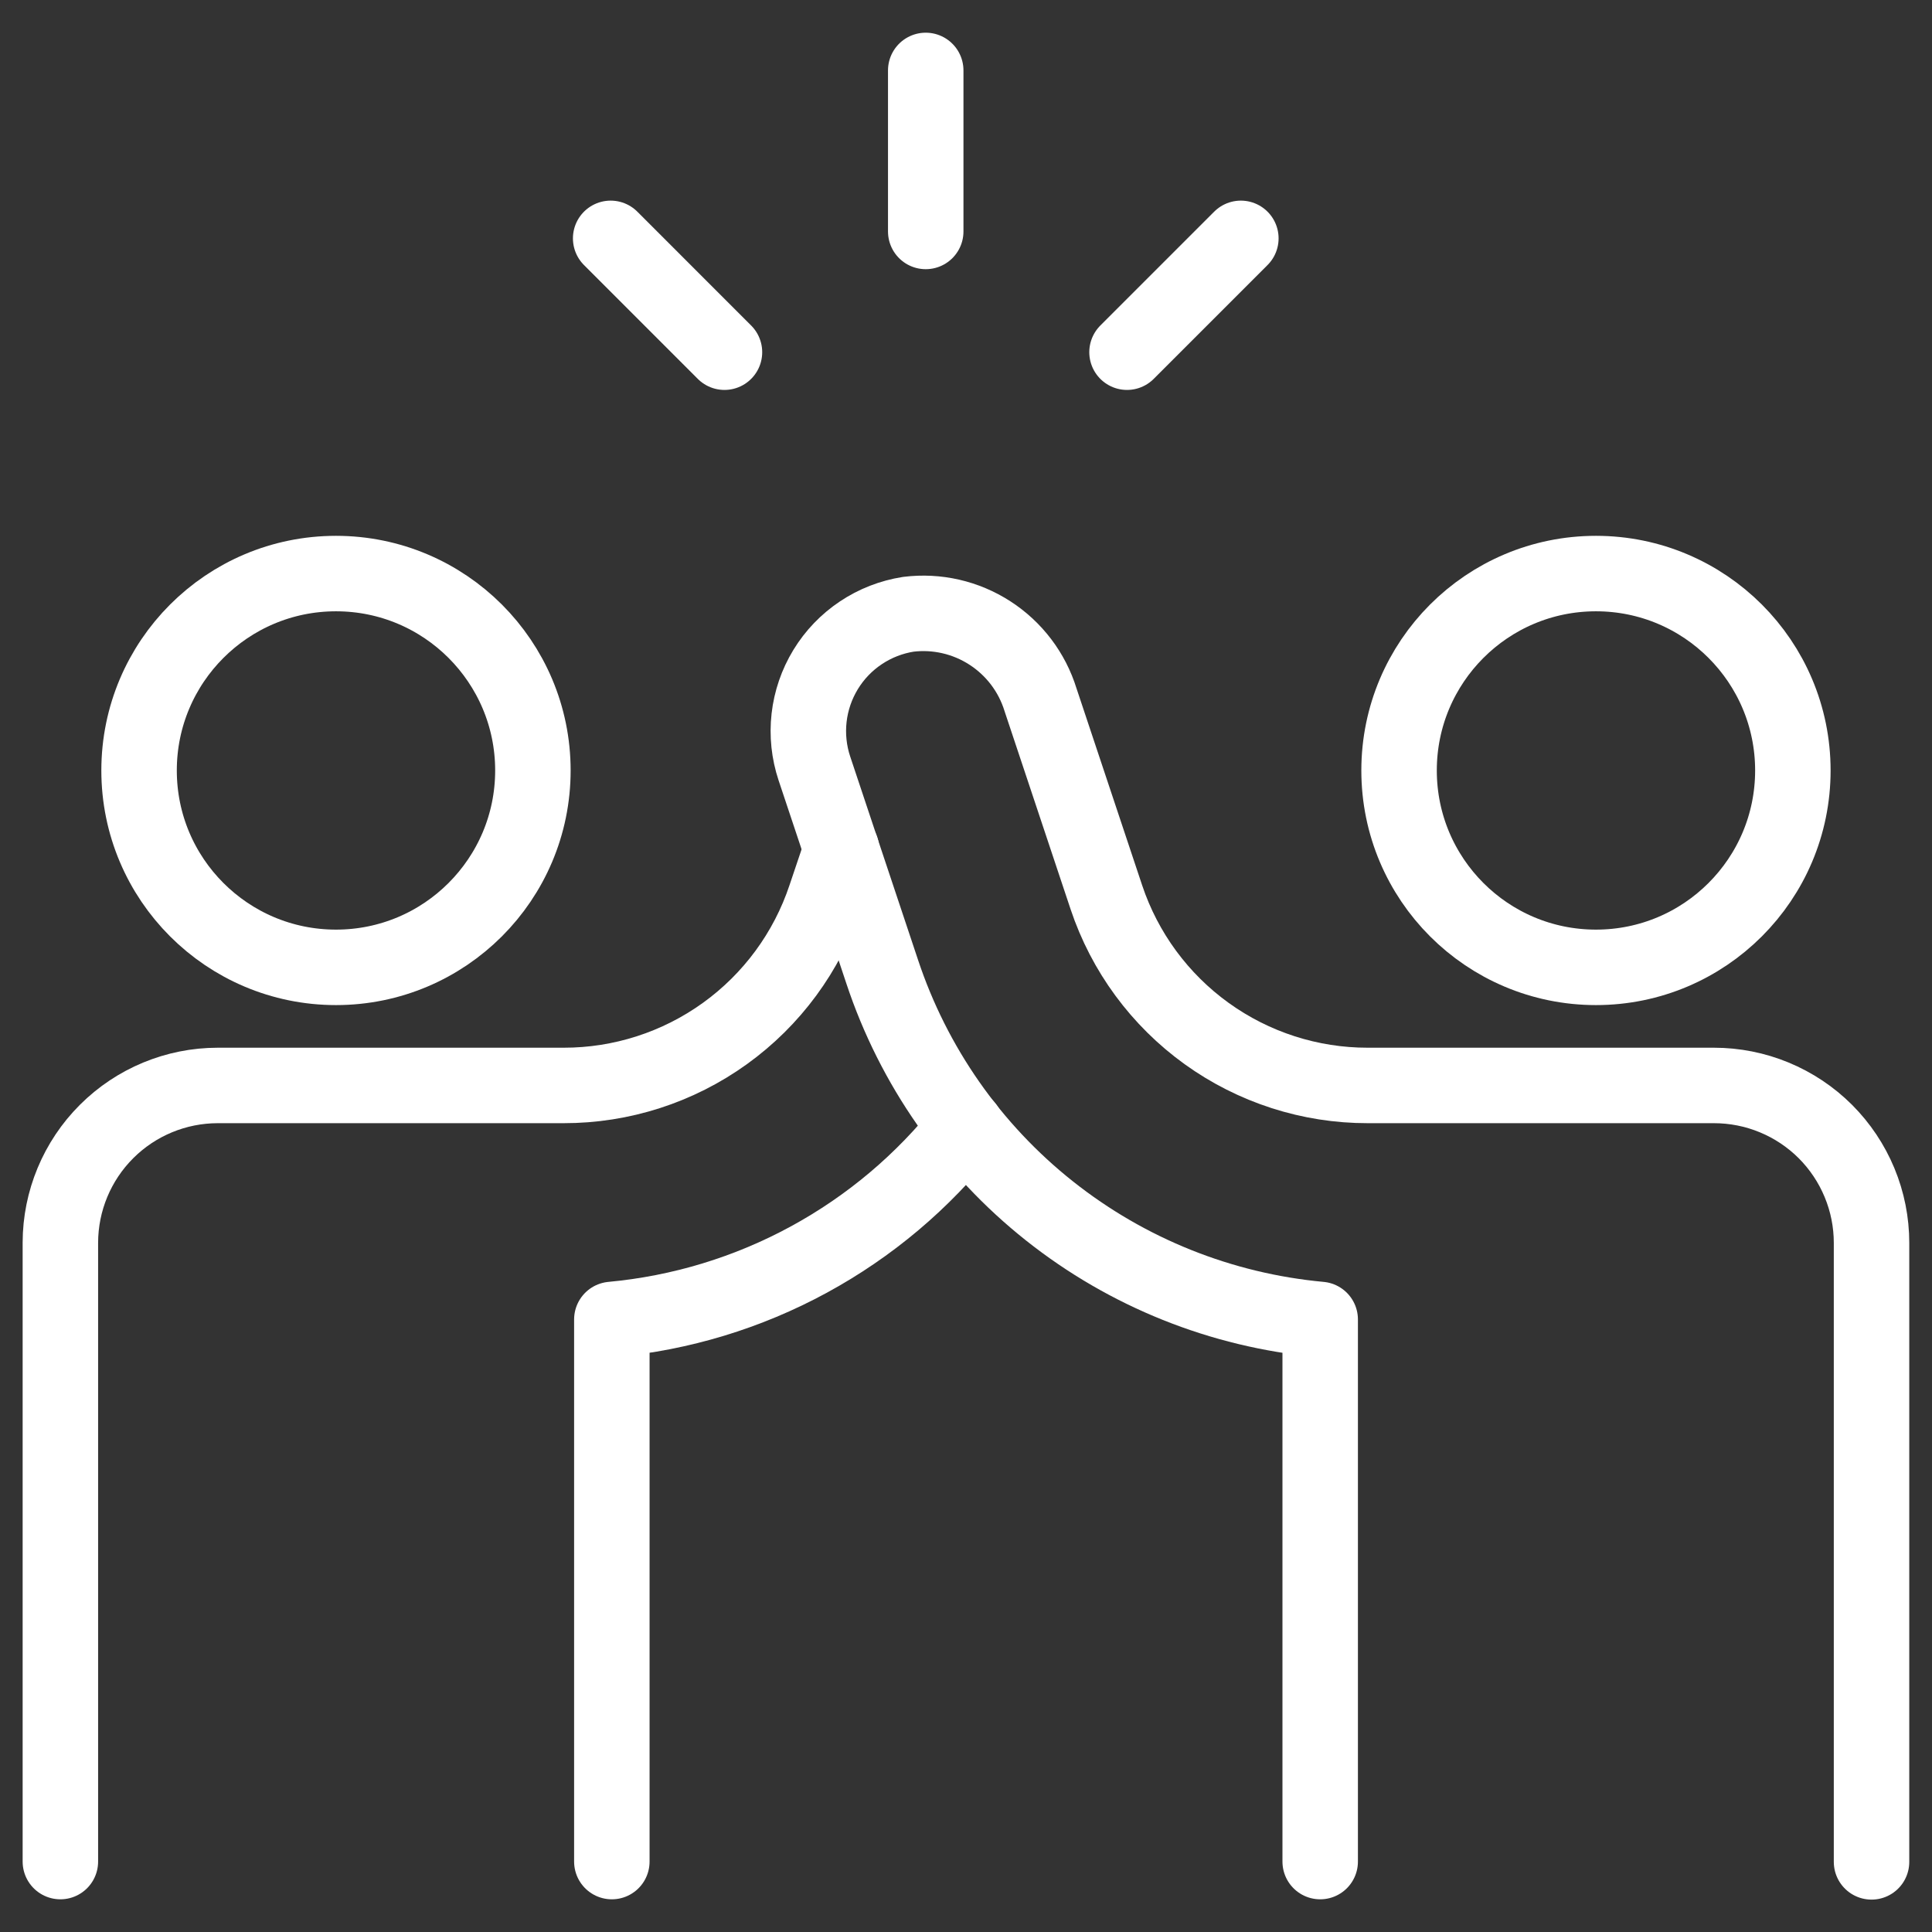
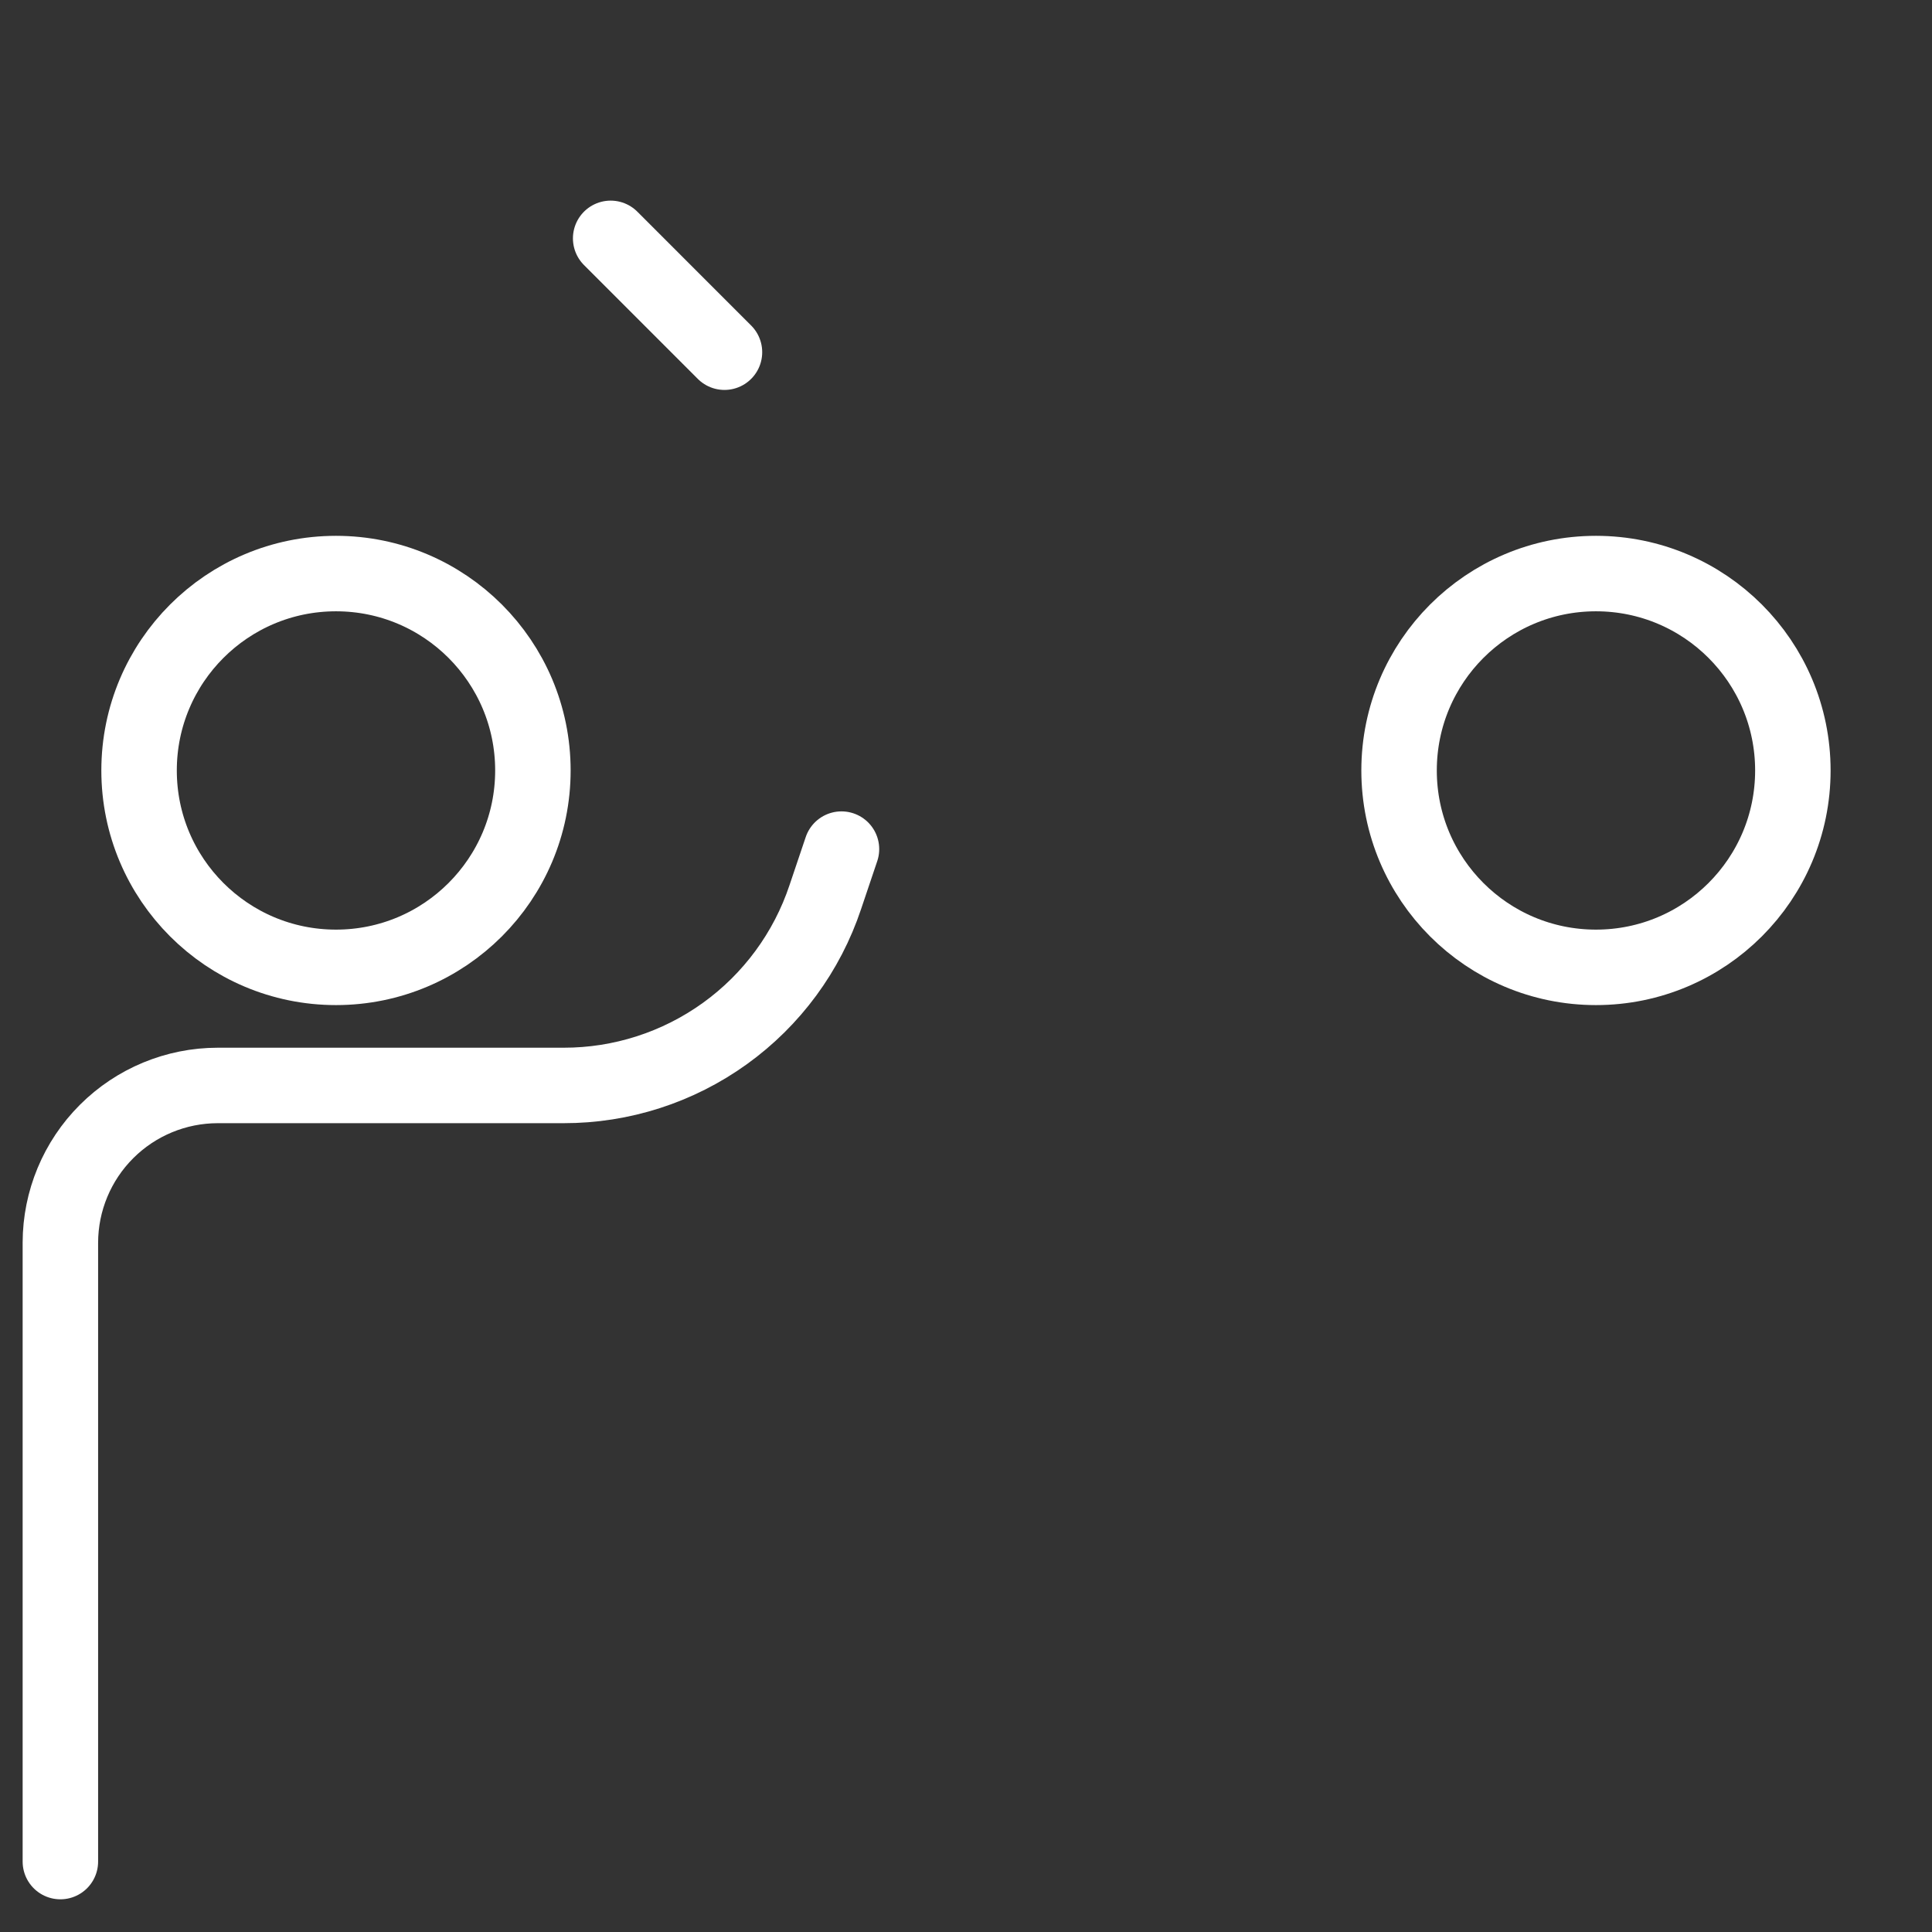
<svg xmlns="http://www.w3.org/2000/svg" width="64" height="64" viewBox="0 0 64 64" fill="none">
  <rect x="0" y="0" width="64" height="64" fill="#333333" stroke="none" />
  <path d="M11.13 32.045C14.732 32.045 17.653 29.125 17.653 25.523C17.653 21.92 14.732 19 11.13 19C7.528 19 4.607 21.92 4.607 25.523C4.607 29.125 7.528 32.045 11.13 32.045Z" stroke="white" stroke-width="2.5" stroke-linecap="round" stroke-linejoin="round" />
  <path d="M52.868 32.045C56.471 32.045 59.391 29.125 59.391 25.523C59.391 21.92 56.471 19 52.868 19C49.266 19 46.346 21.92 46.346 25.523C46.346 29.125 49.266 32.045 52.868 32.045Z" stroke="white" stroke-width="2.5" stroke-linecap="round" stroke-linejoin="round" />
-   <path d="M43.733 61.667V43.709C40.457 43.407 37.339 42.157 34.762 40.111C32.185 38.065 30.261 35.312 29.224 32.189L26.978 25.456C26.798 24.916 26.738 24.343 26.802 23.777C26.866 23.212 27.053 22.666 27.349 22.18C27.645 21.694 28.044 21.278 28.518 20.962C28.991 20.646 29.528 20.437 30.09 20.349C31.037 20.232 31.994 20.452 32.794 20.97C33.595 21.488 34.188 22.27 34.469 23.181L36.65 29.723C37.256 31.539 38.419 33.119 39.973 34.238C41.527 35.357 43.394 35.959 45.309 35.957H56.776C57.461 35.957 58.14 36.091 58.773 36.353C59.407 36.615 59.983 36.999 60.468 37.483C60.952 37.968 61.337 38.543 61.599 39.176C61.862 39.809 61.997 40.488 61.997 41.173V61.677" stroke="white" stroke-width="2.5" stroke-linecap="round" stroke-linejoin="round" />
  <path d="M27.875 28.128L27.341 29.712C26.735 31.532 25.571 33.116 24.013 34.237C22.456 35.358 20.585 35.96 18.667 35.957H7.213C5.832 35.958 4.508 36.506 3.531 37.482C2.553 38.458 2.003 39.782 2 41.163V61.667" stroke="white" stroke-width="2.5" stroke-linecap="round" stroke-linejoin="round" />
-   <path d="M20.268 61.667V43.709C22.553 43.498 24.773 42.824 26.79 41.727C28.807 40.631 30.58 39.136 32.001 37.333" stroke="white" stroke-width="2.5" stroke-linecap="round" stroke-linejoin="round" />
-   <path d="M30.666 2.333V7.667" stroke="white" stroke-width="2.5" stroke-linecap="round" stroke-linejoin="round" />
-   <path d="M41.105 7.896L37.334 11.667" stroke="white" stroke-width="2.5" stroke-linecap="round" stroke-linejoin="round" />
  <path d="M20.229 7.896L23.999 11.667" stroke="white" stroke-width="2.5" stroke-linecap="round" stroke-linejoin="round" />
</svg>